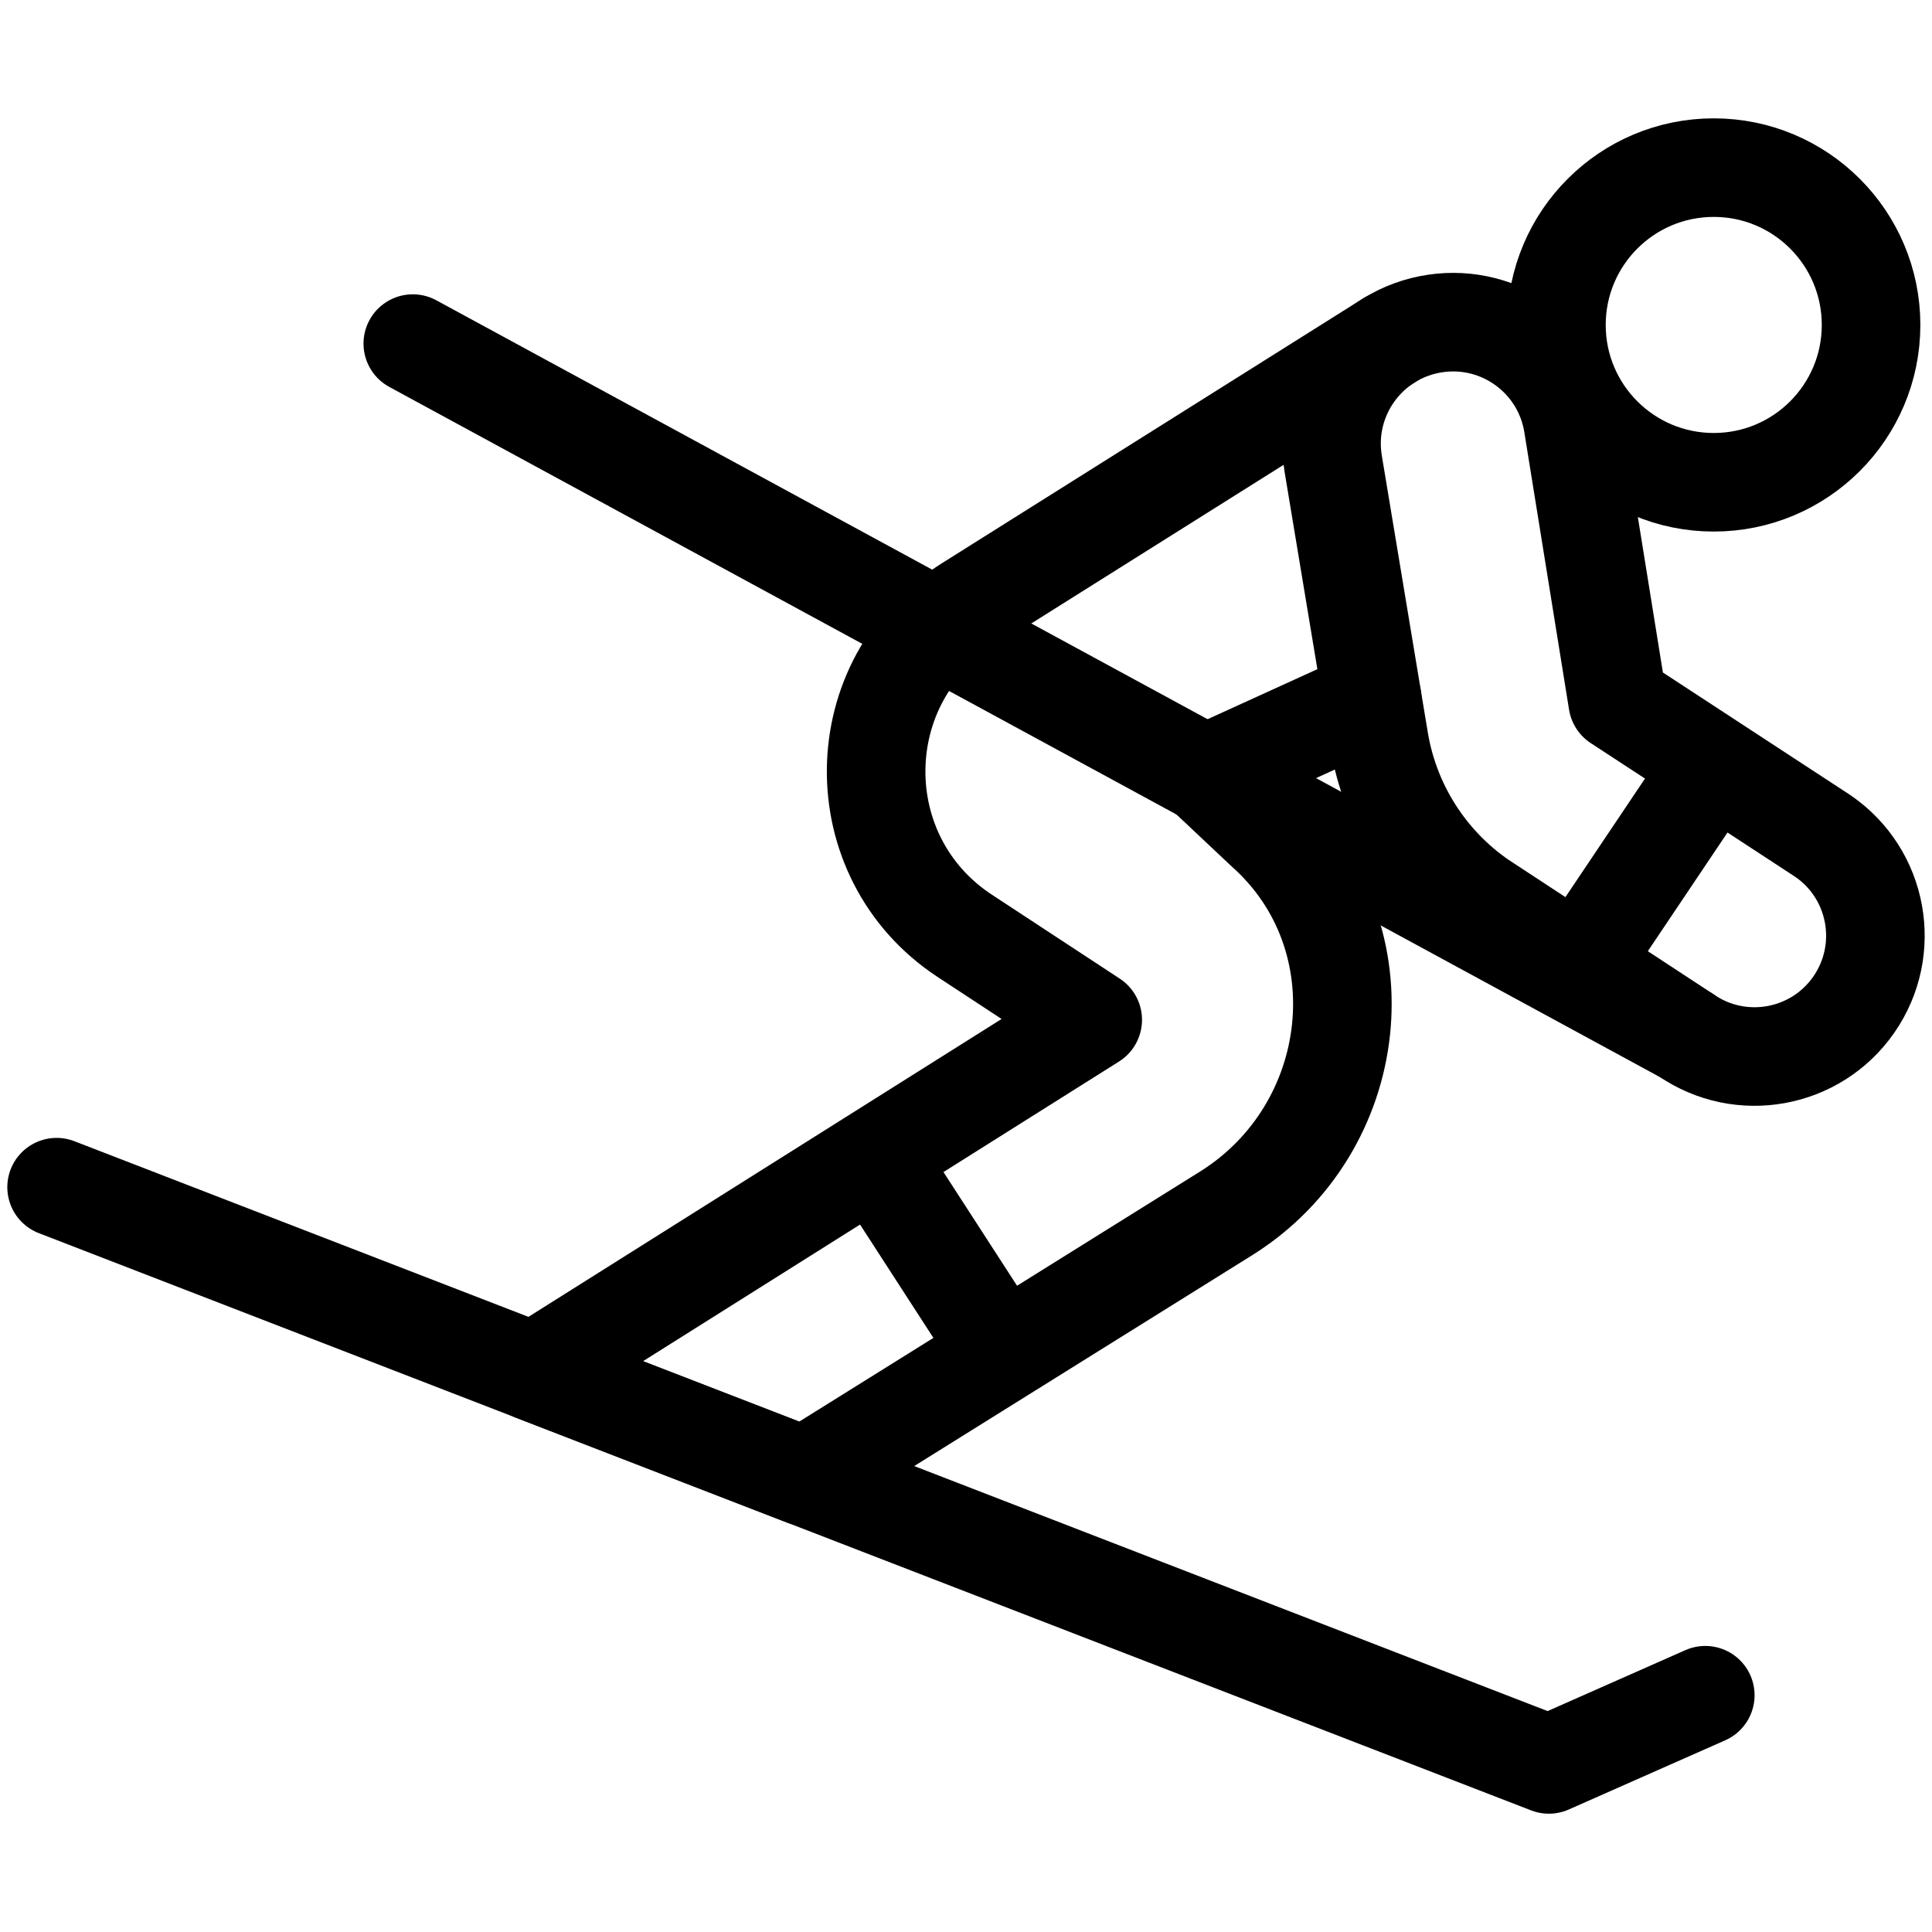
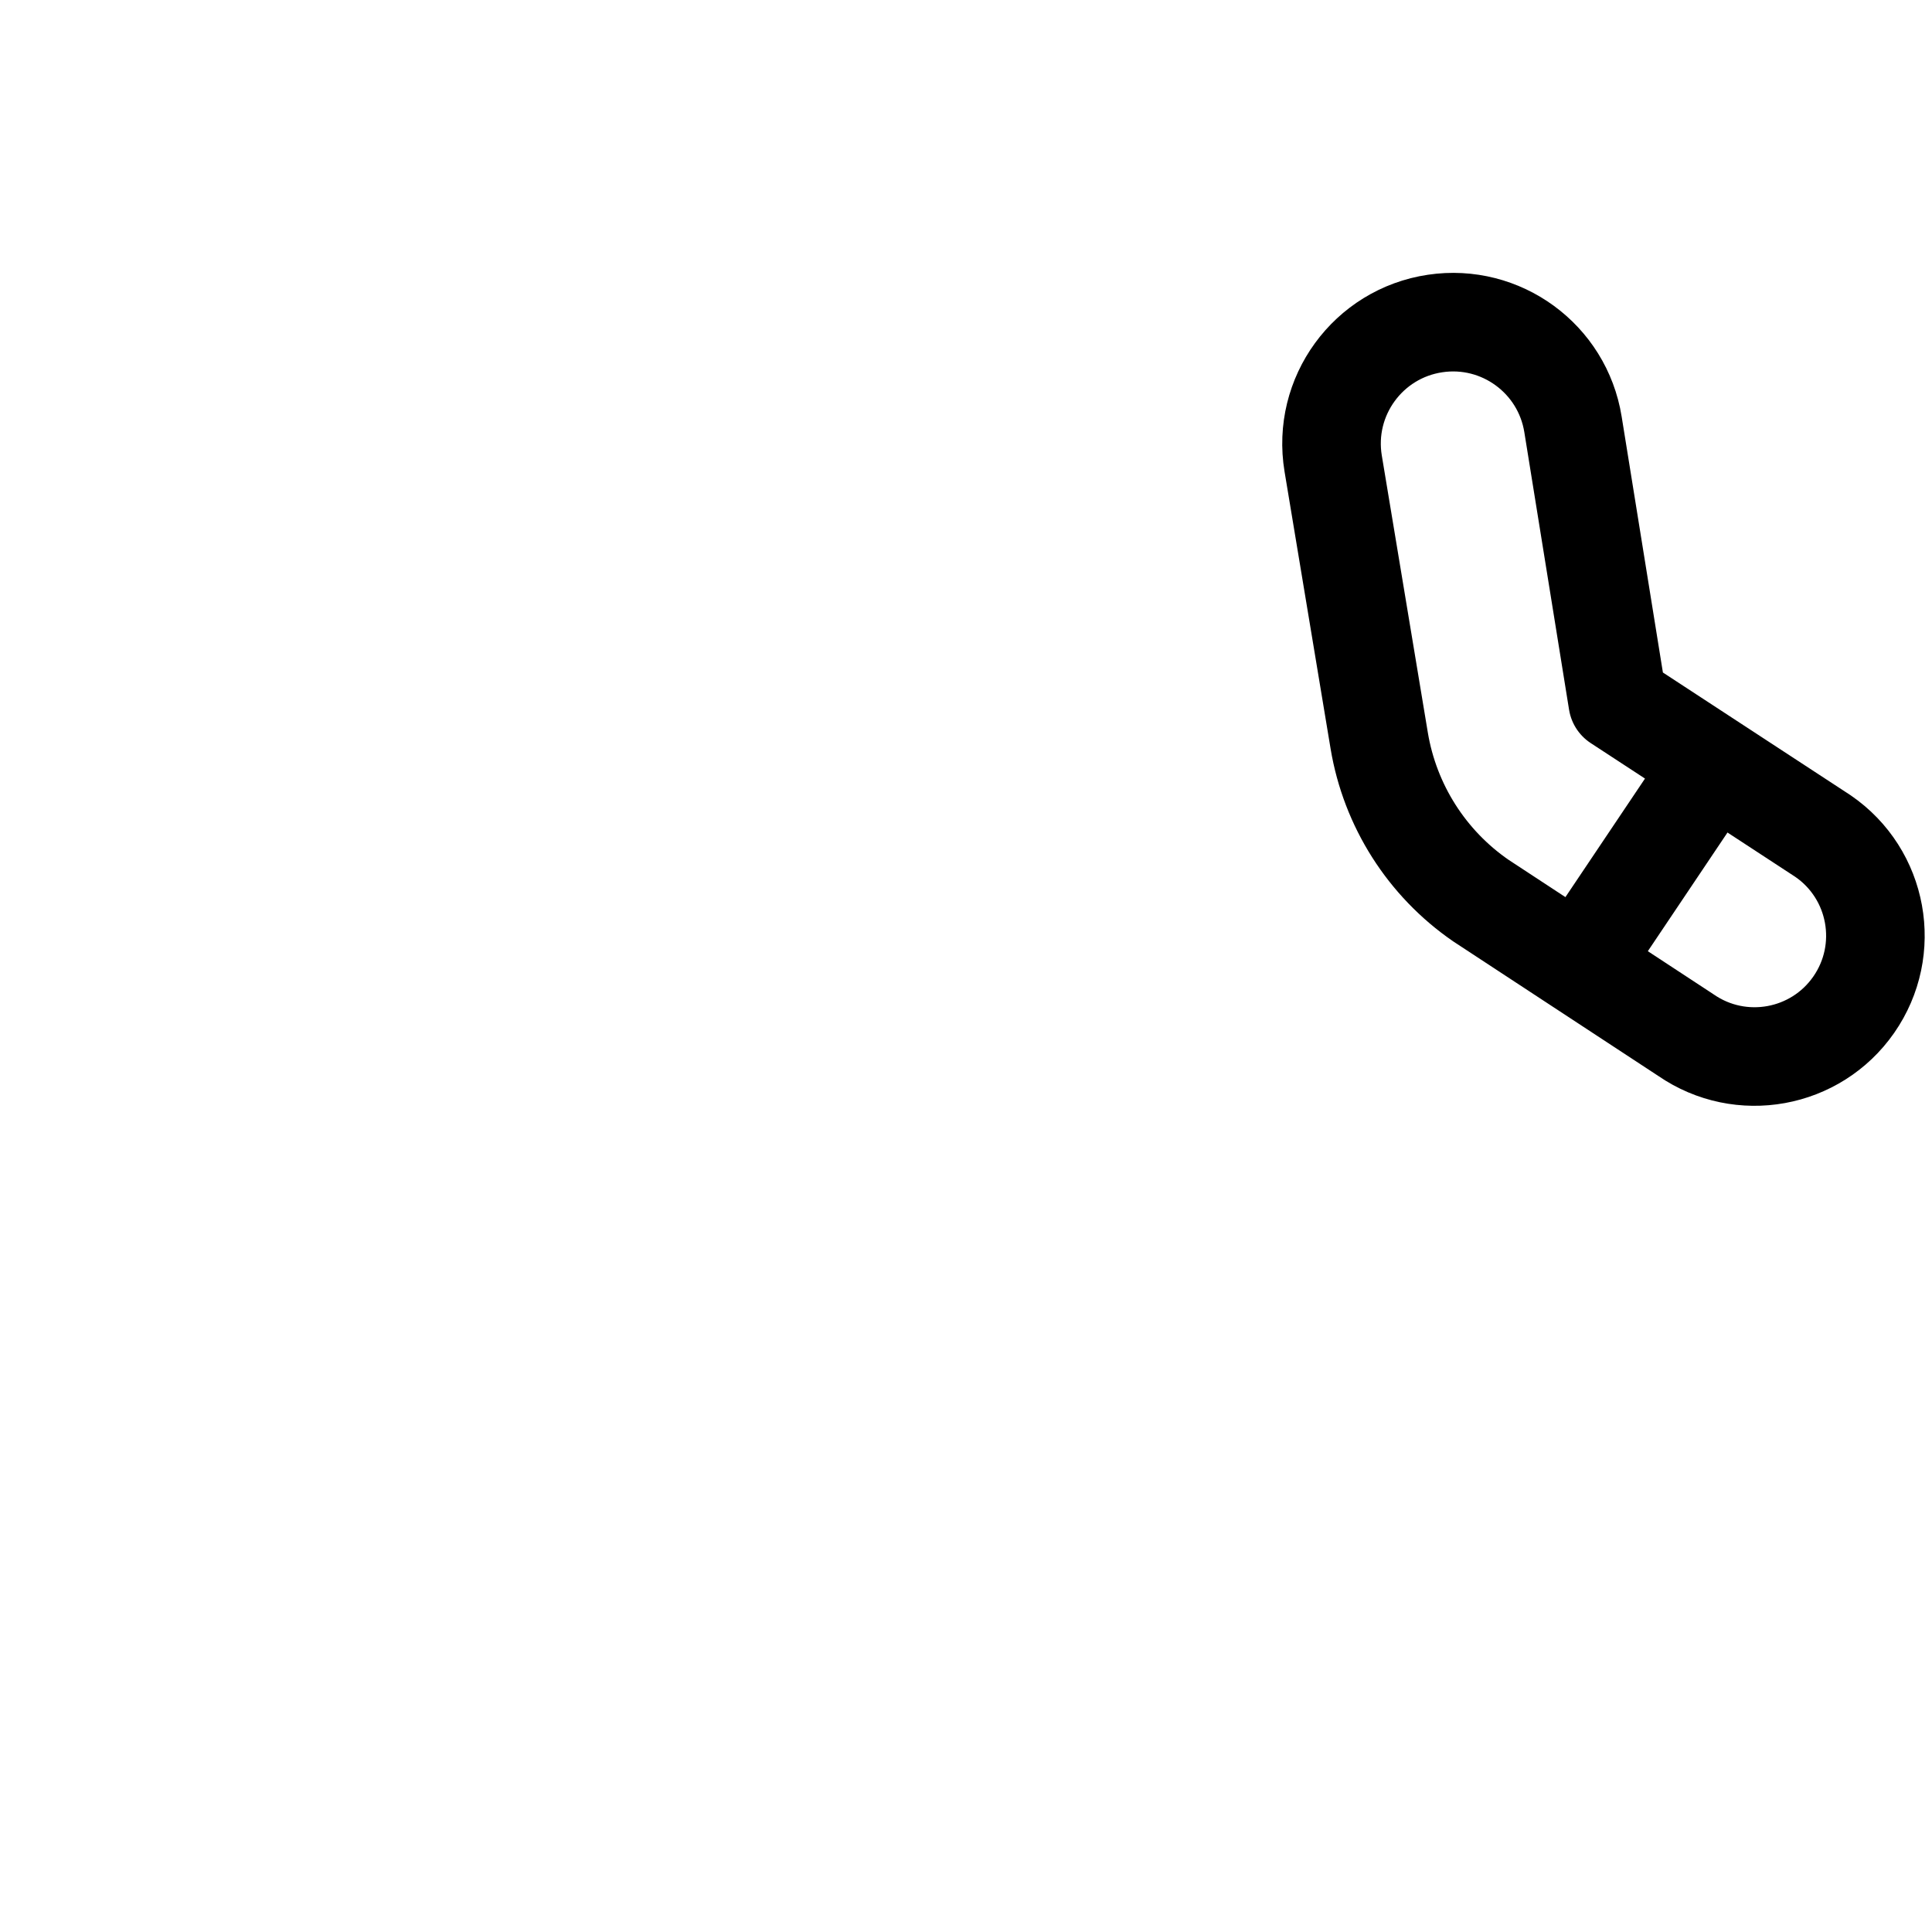
<svg xmlns="http://www.w3.org/2000/svg" width="98" height="98" viewBox="0 0 98 98" fill="none">
-   <path d="M86.929 24.463C91.336 24.463 94.909 20.89 94.909 16.483C94.909 12.076 91.336 8.503 86.929 8.503C82.522 8.503 78.949 12.076 78.949 16.483C78.949 20.89 82.522 24.463 86.929 24.463Z" stroke="black" stroke-width="5" stroke-miterlimit="10" stroke-linejoin="round" />
-   <path d="M2.871 60.219L78.566 89.499L86.5 85.99" stroke="black" stroke-width="5" stroke-miterlimit="10" stroke-linecap="round" stroke-linejoin="round" />
-   <path d="M70.479 17.25L49.144 30.664C42.961 34.514 42.855 43.478 48.944 47.475L55.428 51.731L27.074 69.582L40.805 74.893L62.184 61.555C69.058 57.266 70.213 47.504 64.168 42.109L61.156 39.274L69.602 35.425" stroke="black" stroke-width="5" stroke-miterlimit="10" stroke-linecap="round" stroke-linejoin="round" />
-   <path d="M44.244 58.47L50.827 68.641" stroke="black" stroke-width="5" stroke-miterlimit="10" stroke-linejoin="round" />
  <path d="M92.47 42.41L82.058 35.601L79.789 21.524C79.252 18.193 76.137 15.913 72.8 16.409C69.392 16.914 67.061 20.116 67.625 23.515L69.959 37.563C70.507 40.857 72.368 43.788 75.118 45.683L85.522 52.509C88.298 54.422 92.099 53.734 94.027 50.969C95.973 48.178 95.274 44.336 92.47 42.41Z" stroke="black" stroke-width="5" stroke-miterlimit="10" stroke-linecap="round" stroke-linejoin="round" />
-   <path d="M20.939 17.429L85.521 52.508" stroke="black" stroke-width="5" stroke-miterlimit="10" stroke-linecap="round" stroke-linejoin="round" />
  <path d="M80.102 48.953L86.927 38.786" stroke="black" stroke-width="5" stroke-miterlimit="10" stroke-linejoin="round" />
</svg>